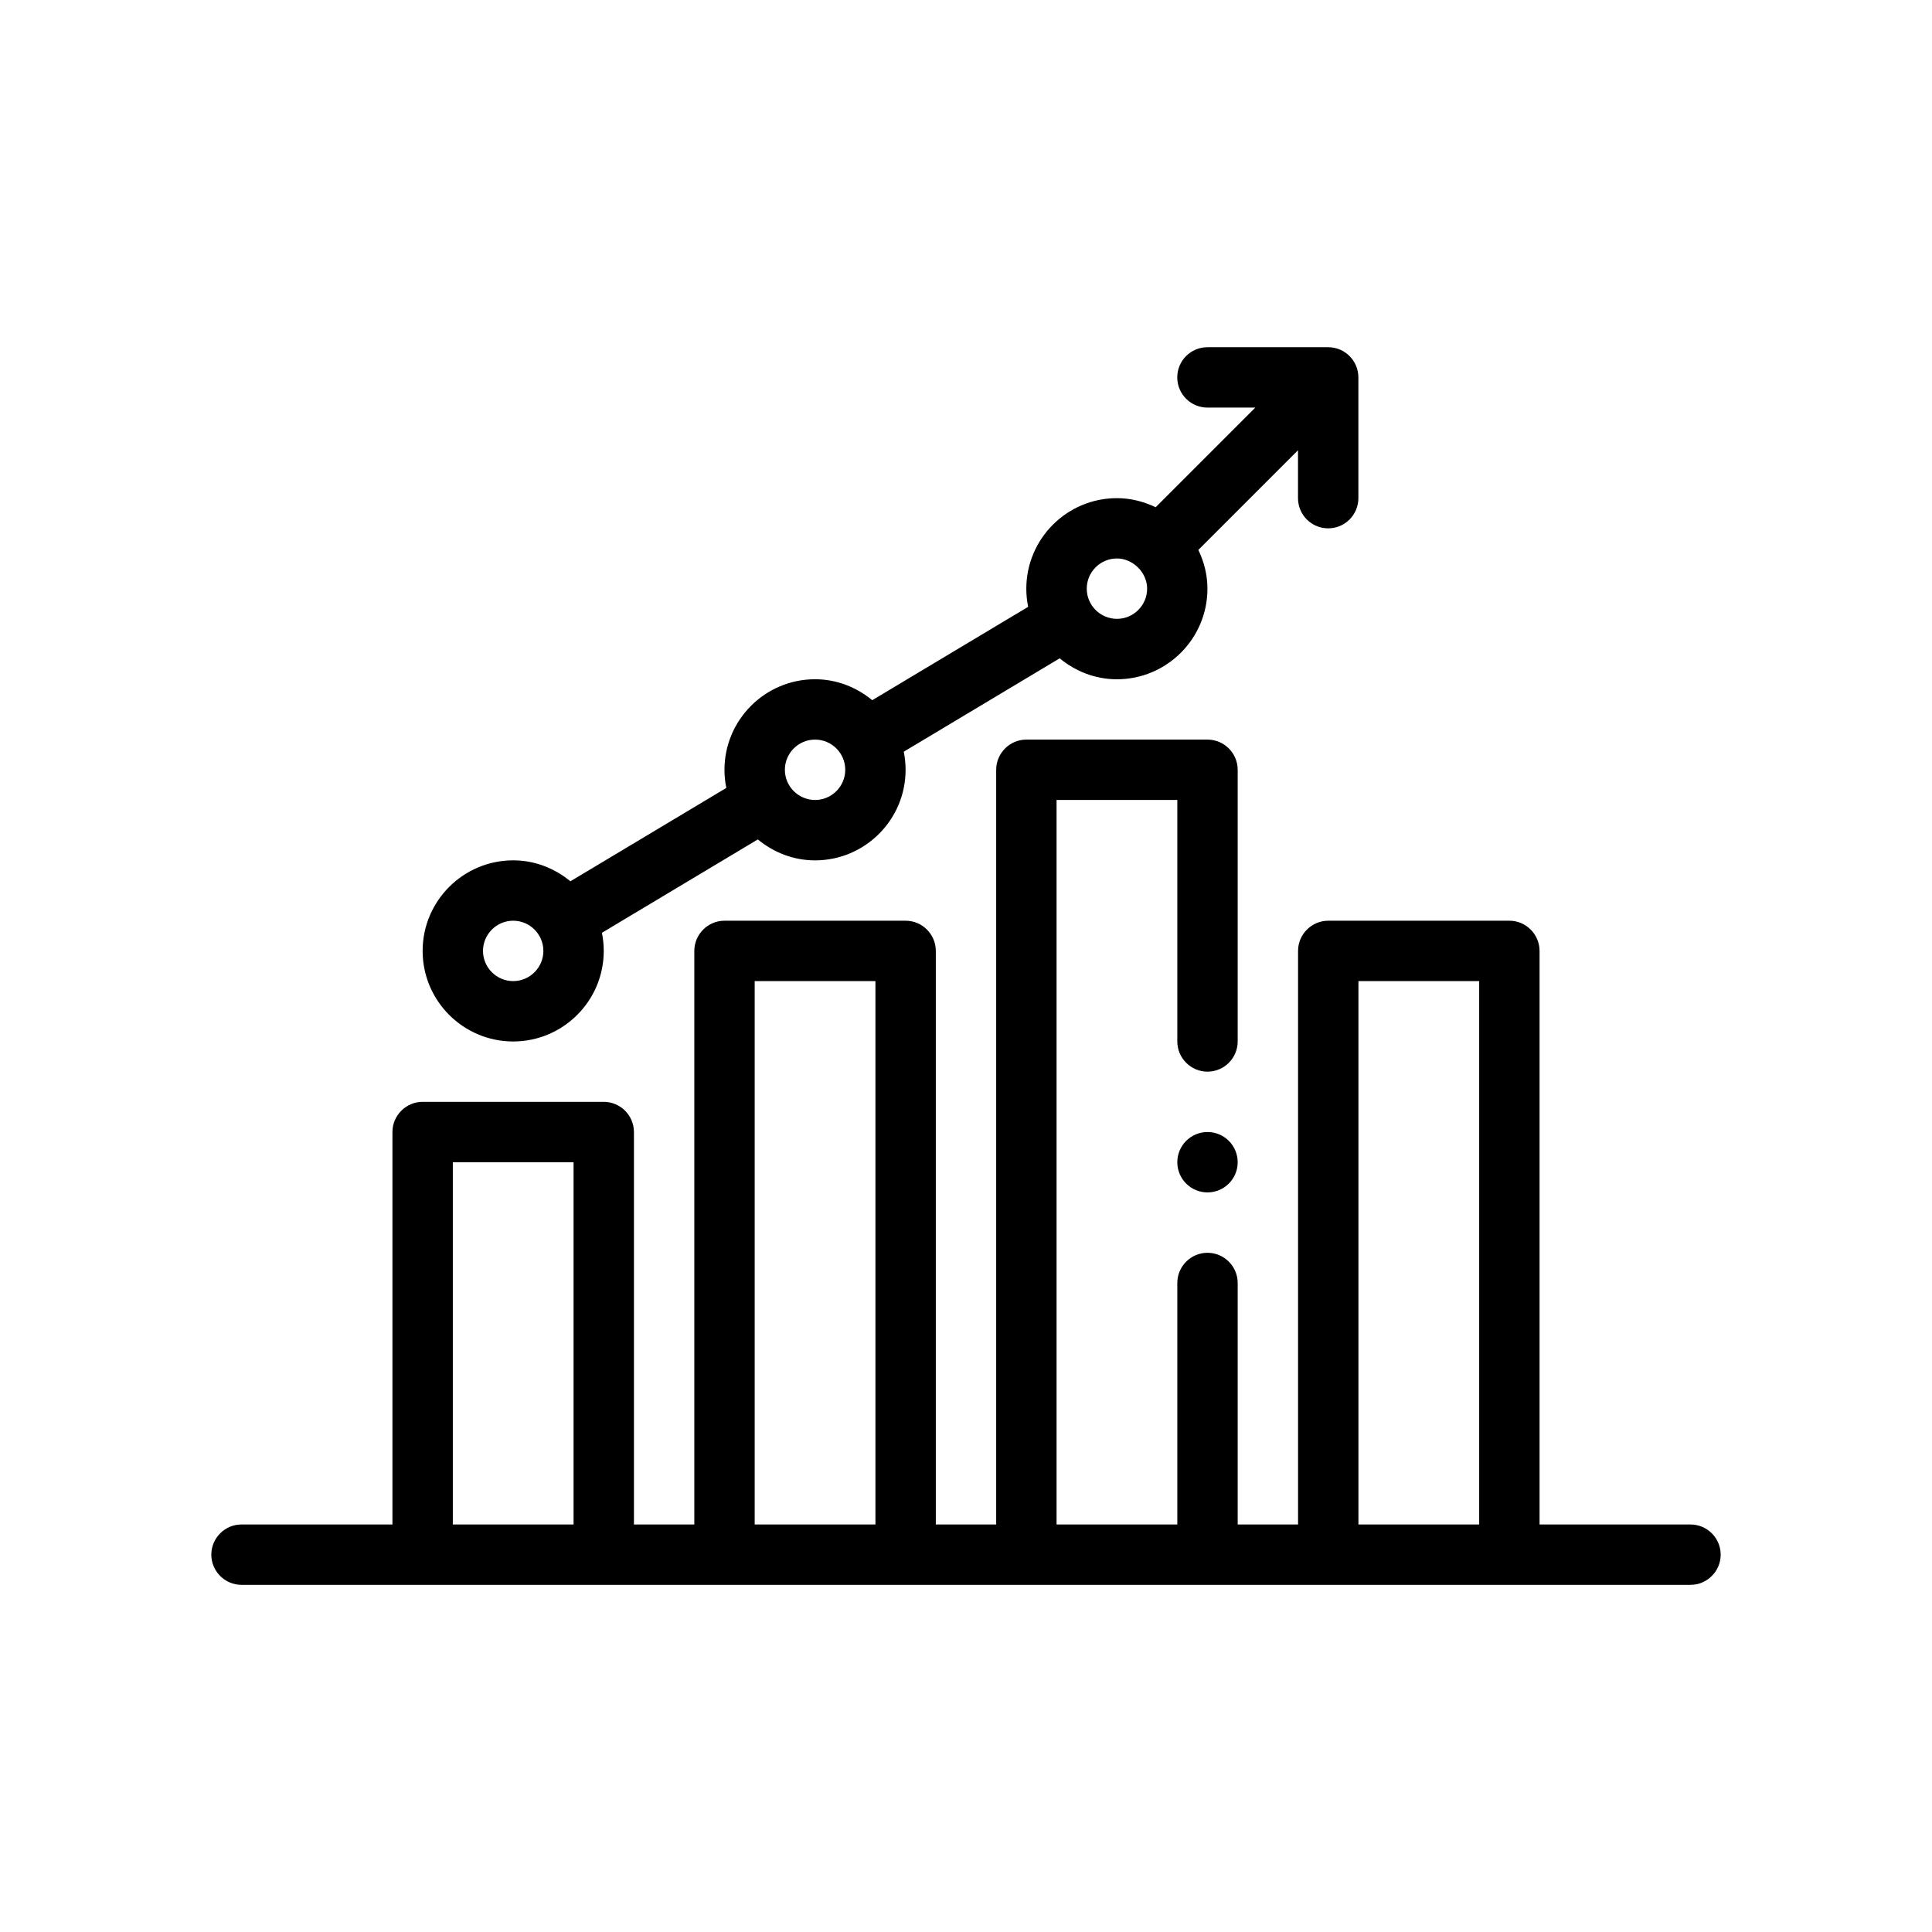
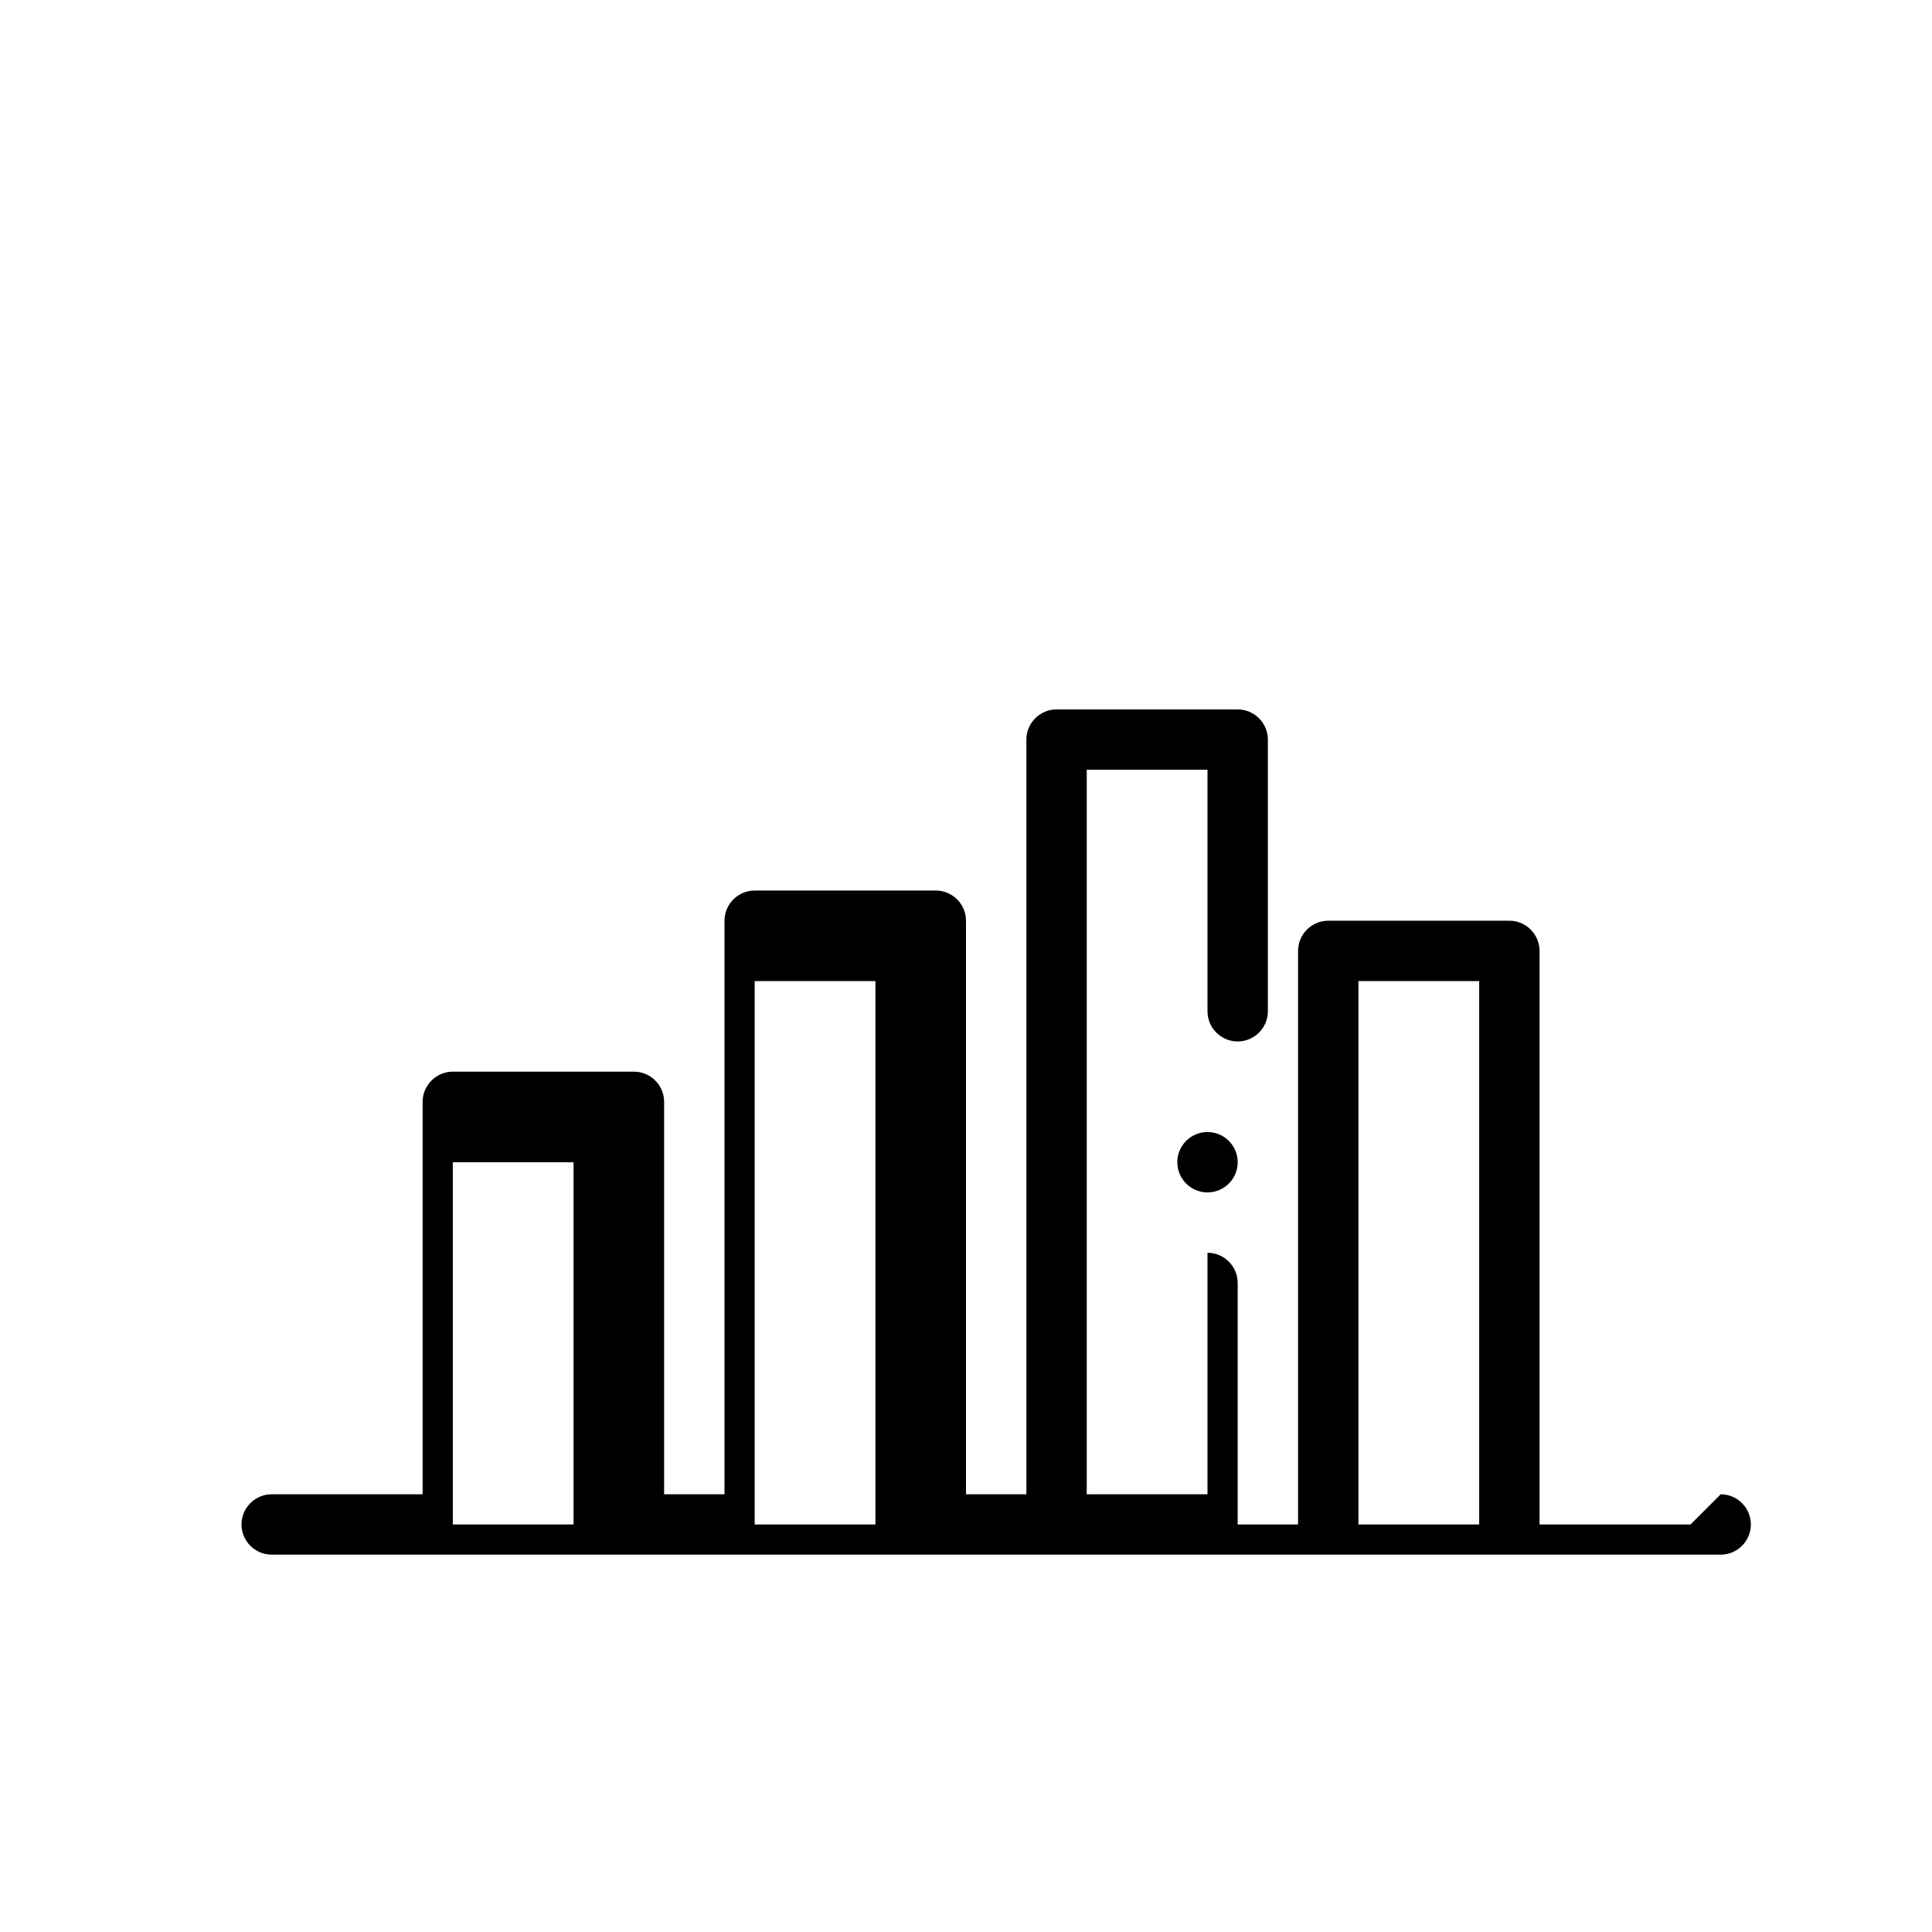
<svg xmlns="http://www.w3.org/2000/svg" version="1.1" viewBox="0 0 64 64">
  <g>
    <g id="Outline">
      <g>
-         <path d="M56,50.5h-5v-19c0-.55-.45-1-1-1h-6c-.55,0-1,.45-1,1v19h-2v-8c0-.55-.45-1-1-1s-1,.45-1,1v8h-4v-24h4v8c0,.55.45,1,1,1s1-.45,1-1v-9c0-.55-.45-1-1-1h-6c-.55,0-1,.45-1,1v25h-2v-19c0-.55-.45-1-1-1h-6c-.55,0-1,.45-1,1v19h-2v-13c0-.55-.45-1-1-1h-6c-.55,0-1,.45-1,1v13h-5c-.55,0-1,.45-1,1s.45,1,1,1h48c.55,0,1-.45,1-1s-.45-1-1-1ZM19,50.5h-4v-12h4v12ZM29,50.5h-4v-18h4v18ZM49,50.5h-4v-18h4v18Z" />
-         <path d="M17,34.5c1.654,0,3-1.346,3-3,0-.206-.021-.406-.061-.6l5.165-3.093c.518.427,1.173.694,1.895.694,1.654,0,3-1.346,3-3,0-.206-.021-.406-.061-.6l5.165-3.093c.518.427,1.173.694,1.895.694,1.654,0,3-1.346,3-3,0-.462-.113-.894-.301-1.285l3.301-3.301v1.586c0,.552.448,1,1,1s1-.448,1-1v-4c0-.552-.448-1-1-1h-4c-.552,0-1,.448-1,1s.448,1,1,1h1.586l-3.301,3.301c-.391-.187-.824-.301-1.285-.301-1.654,0-3,1.346-3,3,0,.206.021.406.061.6l-5.165,3.093c-.518-.427-1.173-.694-1.895-.694-1.654,0-3,1.346-3,3,0,.206.021.406.061.6l-5.165,3.093c-.518-.427-1.173-.694-1.895-.694-1.654,0-3,1.346-3,3s1.346,3,3,3ZM37,18.5c.522,0,1.0.457,1,1,0,.551-.449,1-1,1s-1-.449-1-1,.449-1,1-1ZM27,24.5c.551,0,1,.449,1,1s-.449,1-1,1-1-.449-1-1,.449-1,1-1ZM17,30.5c.551,0,1,.449,1,1s-.449,1-1,1-1-.449-1-1,.449-1,1-1Z" />
+         <path d="M56,50.5h-5v-19c0-.55-.45-1-1-1h-6c-.55,0-1,.45-1,1v19h-2v-8c0-.55-.45-1-1-1v8h-4v-24h4v8c0,.55.45,1,1,1s1-.45,1-1v-9c0-.55-.45-1-1-1h-6c-.55,0-1,.45-1,1v25h-2v-19c0-.55-.45-1-1-1h-6c-.55,0-1,.45-1,1v19h-2v-13c0-.55-.45-1-1-1h-6c-.55,0-1,.45-1,1v13h-5c-.55,0-1,.45-1,1s.45,1,1,1h48c.55,0,1-.45,1-1s-.45-1-1-1ZM19,50.5h-4v-12h4v12ZM29,50.5h-4v-18h4v18ZM49,50.5h-4v-18h4v18Z" />
        <circle cx="40" cy="38.5" r="1" />
      </g>
    </g>
  </g>
</svg>